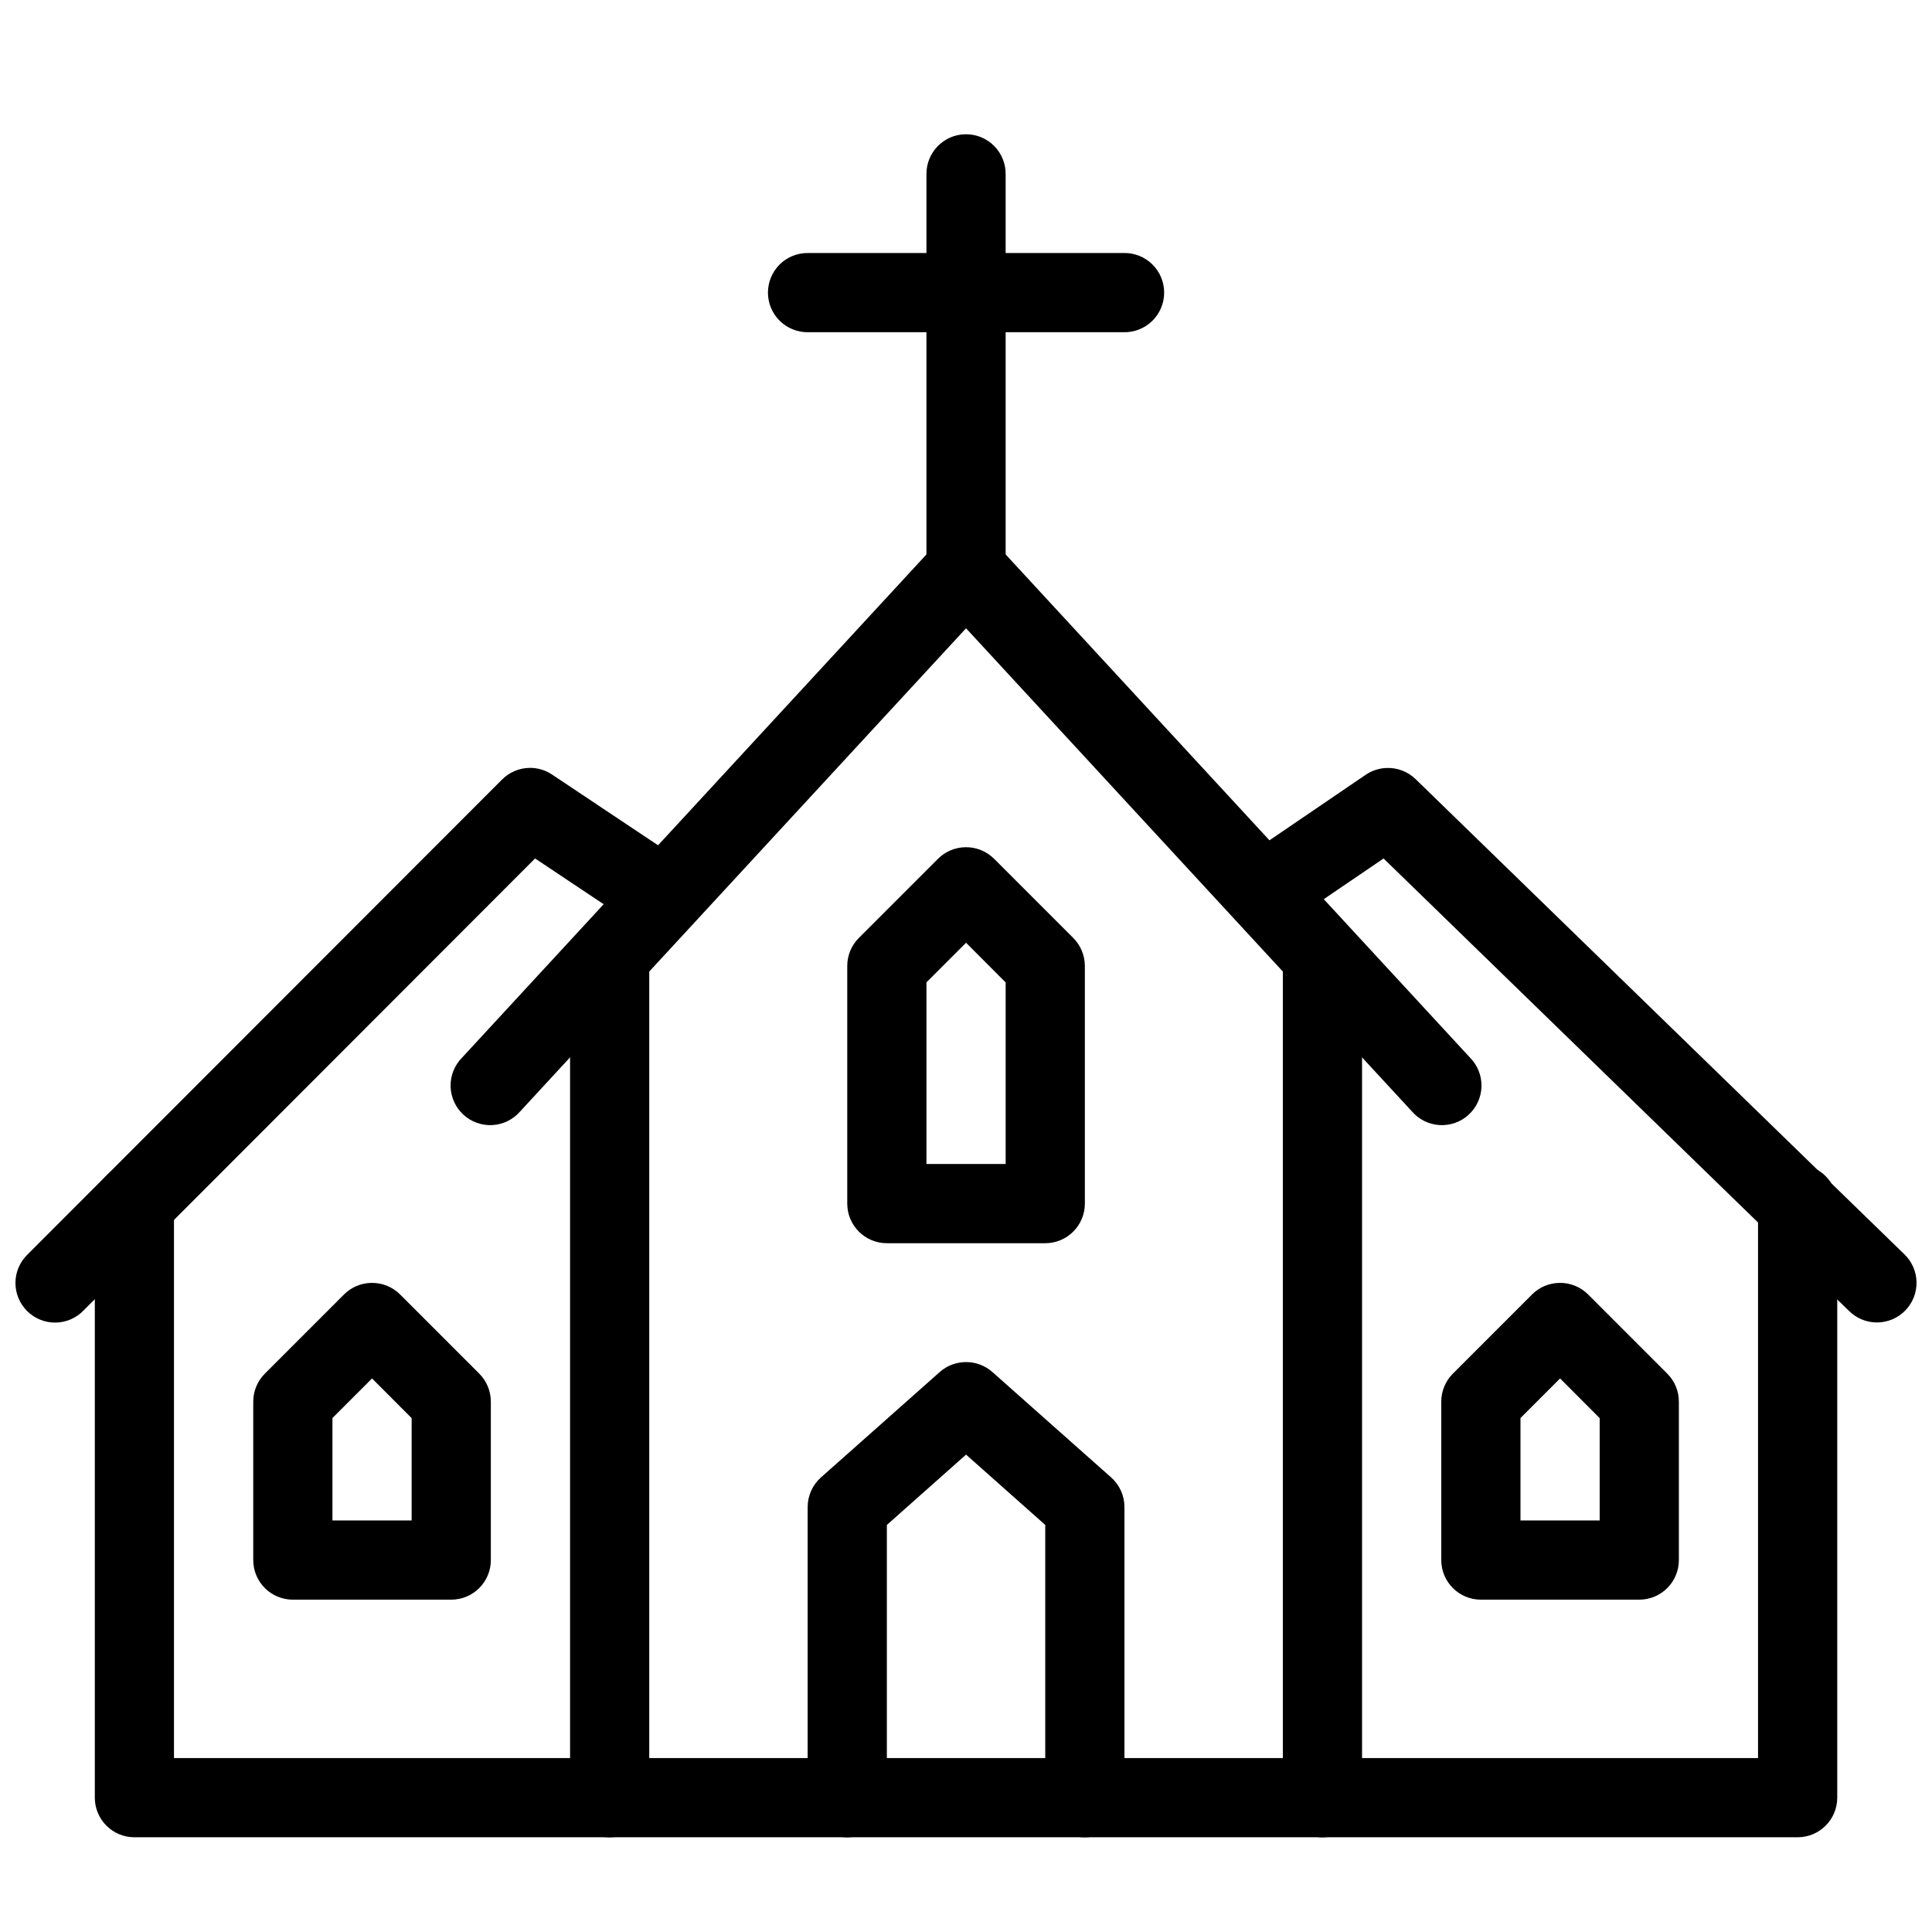
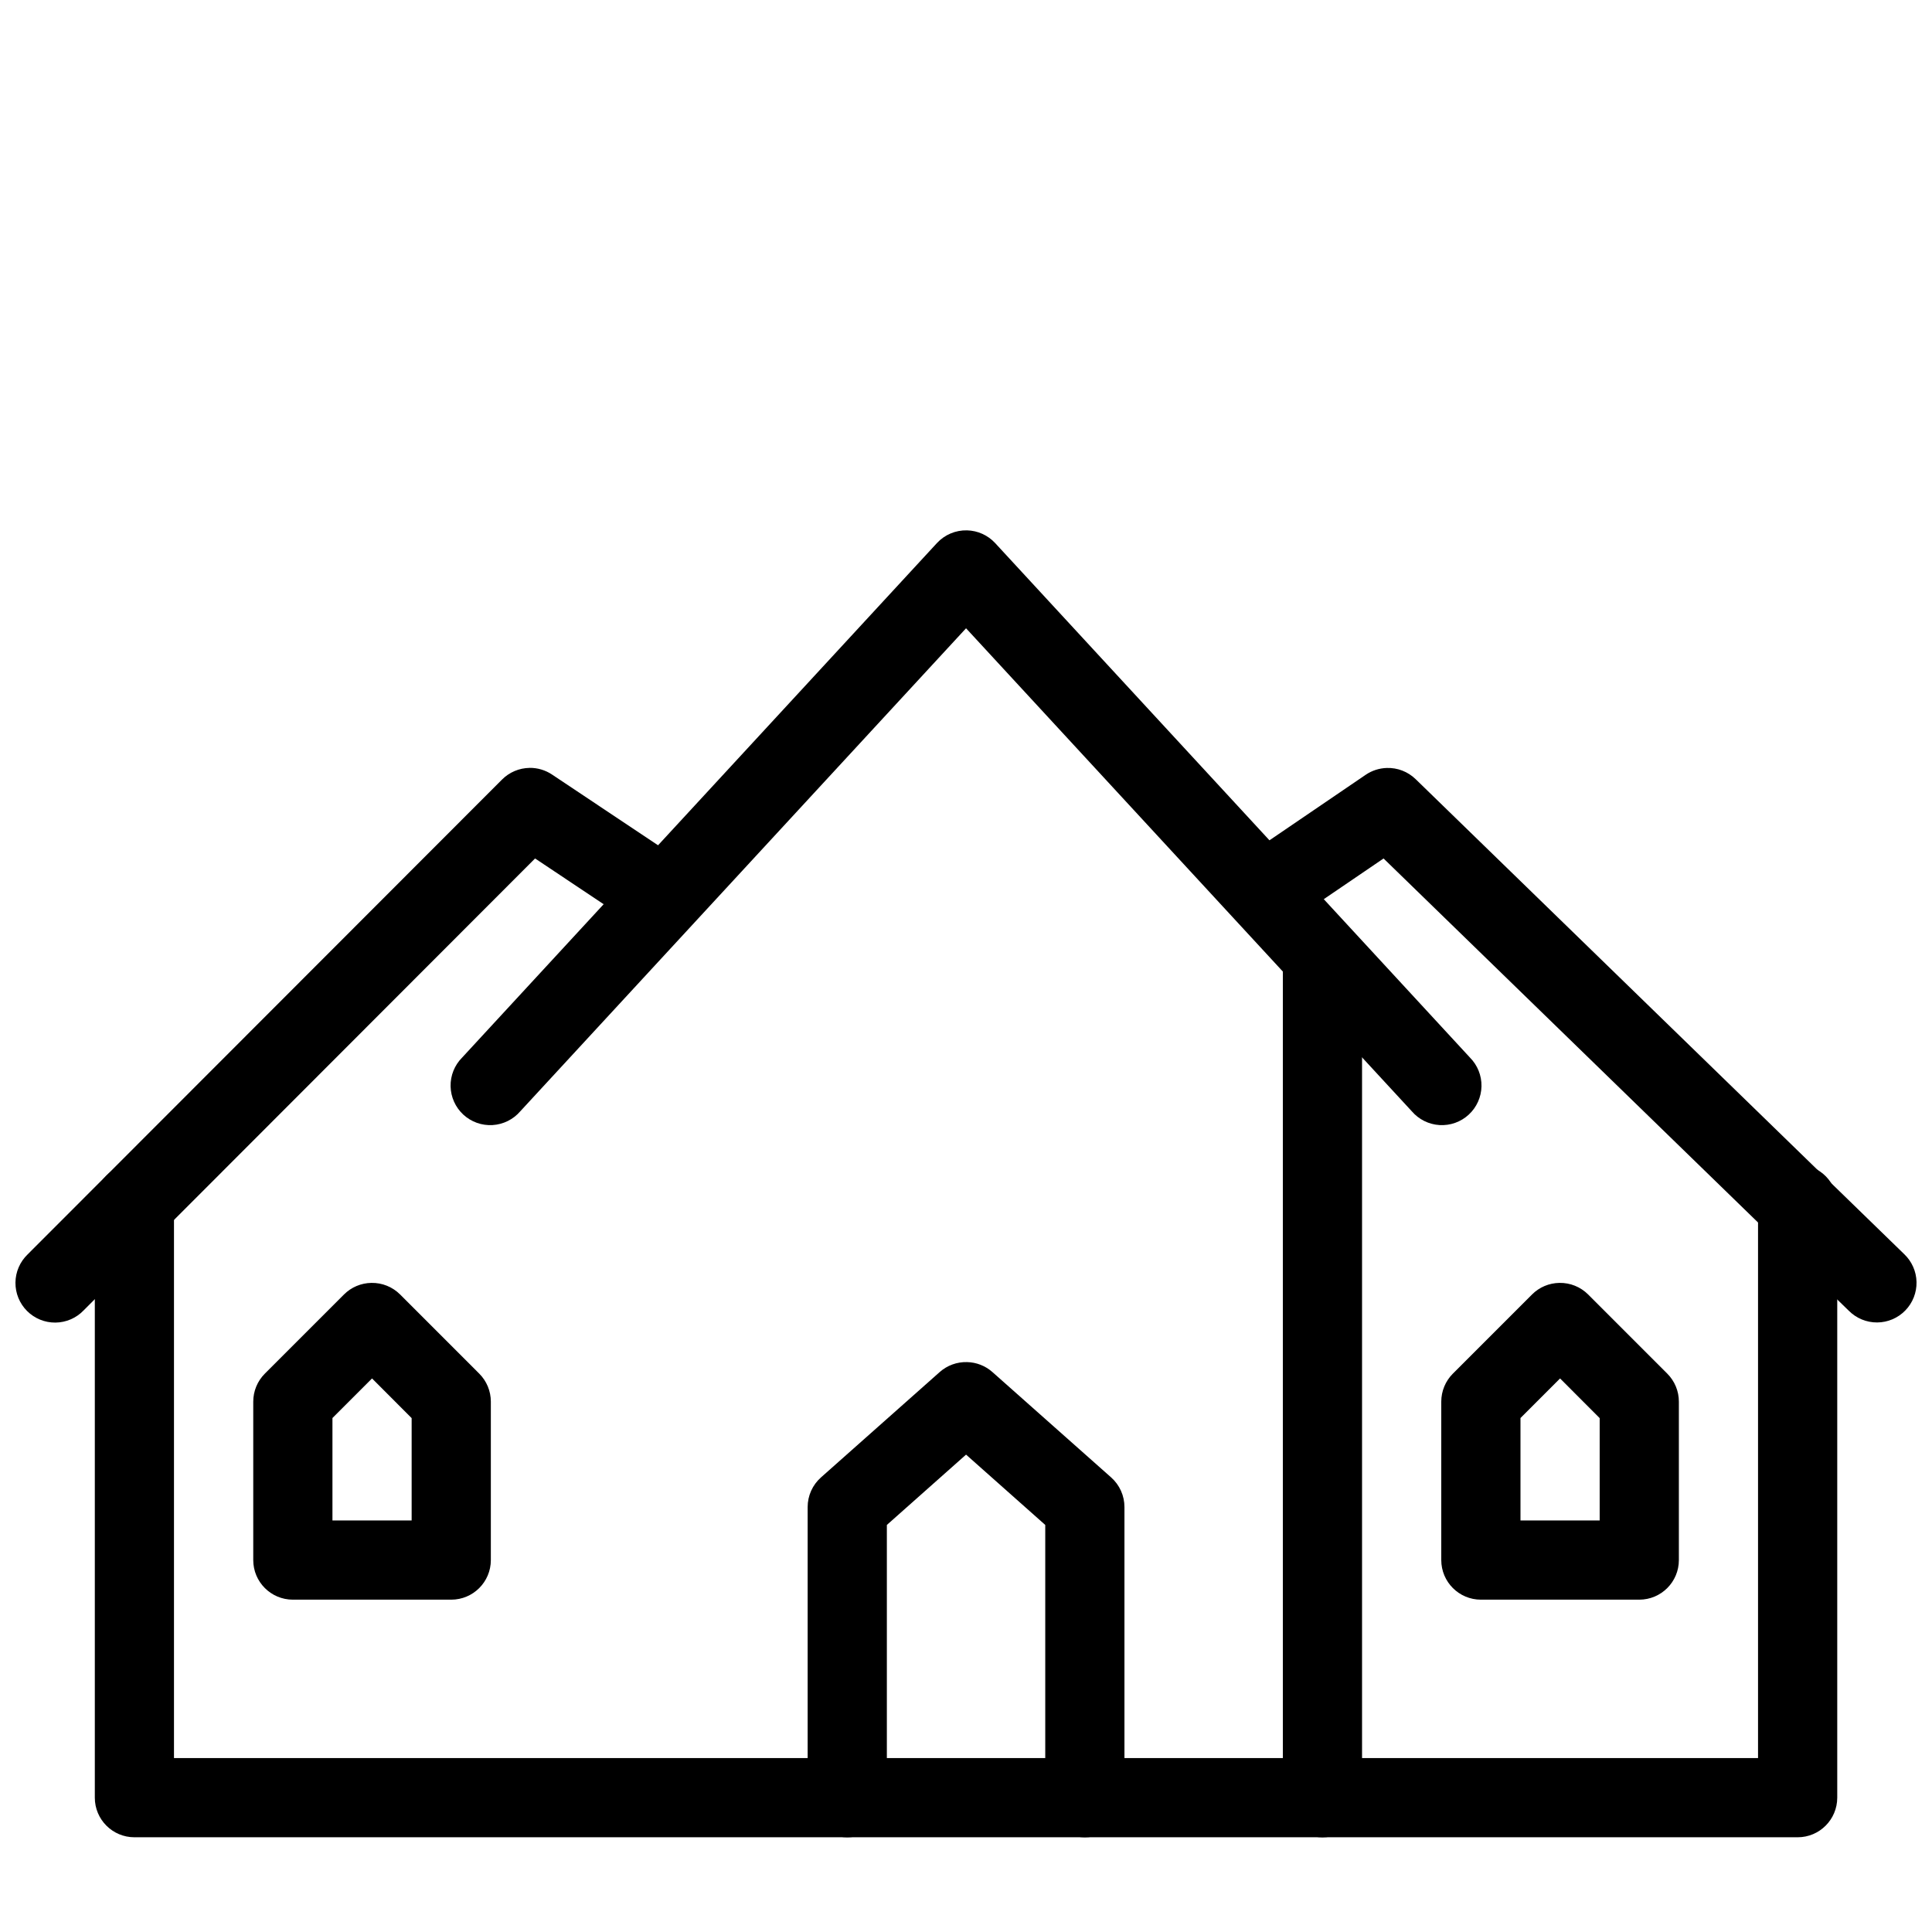
<svg xmlns="http://www.w3.org/2000/svg" width="800px" height="800px" version="1.1" viewBox="144 144 512 512">
  <defs>
    <clipPath id="b">
      <path d="m148.09 347h178.91v148h-178.91z" />
    </clipPath>
    <clipPath id="a">
      <path d="m473 347h178.9v148h-178.9z" />
    </clipPath>
  </defs>
  <path d="m557.27 483.98c-2.723 0.035-5.324 1.133-7.254 3.055l-20.988 20.992h-0.004c-1.965 1.969-3.07 4.637-3.074 7.418v41.988c0.004 5.797 4.699 10.492 10.496 10.496h41.98c5.793-0.004 10.492-4.699 10.492-10.496v-41.988c0-2.781-1.105-5.449-3.074-7.418l-20.988-20.992c-2.012-2.004-4.746-3.106-7.586-3.055zm0.164 25.32 10.496 10.516v27.121h-20.988v-27.145l10.496-10.496z" fill-rule="evenodd" />
  <g clip-path="url(#b)">
    <path d="m284.33 347.5c-2.742 0.039-5.363 1.152-7.297 3.098l-125.71 125.83c-2.035 1.953-3.199 4.644-3.227 7.465-0.027 2.824 1.078 5.535 3.074 7.531 1.996 1.996 4.707 3.102 7.527 3.074 2.82-0.027 5.512-1.191 7.465-3.227l119.64-119.77 24.309 16.215c2.316 1.598 5.176 2.199 7.938 1.672 2.762-0.531 5.195-2.148 6.758-4.488 1.559-2.34 2.113-5.211 1.539-7.965-0.57-2.754-2.227-5.16-4.59-6.684l-31.465-20.992c-1.766-1.18-3.844-1.793-5.965-1.766z" fill-rule="evenodd" />
  </g>
  <path d="m400.28 284.55c-3.016-0.078-5.922 1.145-7.973 3.359l-125.83 136.35c-2.019 2.023-3.125 4.777-3.066 7.633 0.062 2.852 1.281 5.559 3.375 7.496 2.098 1.938 4.894 2.934 7.742 2.766 2.852-0.172 5.508-1.492 7.363-3.664l118.12-127.99 118.12 127.99c1.855 2.172 4.512 3.492 7.359 3.664 2.852 0.168 5.644-0.828 7.742-2.766 2.098-1.938 3.316-4.644 3.375-7.496 0.059-2.856-1.047-5.609-3.062-7.633l-125.83-136.35c-1.926-2.078-4.609-3.289-7.441-3.359z" fill-rule="evenodd" />
  <g clip-path="url(#a)">
    <path d="m511.52 347.52c-1.996 0.055-3.941 0.68-5.594 1.805l-27.734 18.883v-0.004c-4.754 3.277-5.969 9.777-2.723 14.551 3.246 4.773 9.738 6.031 14.531 2.812l20.66-14.062 123.31 119.87c1.984 1.992 4.684 3.106 7.496 3.09s5.5-1.16 7.461-3.18c1.961-2.016 3.031-4.734 2.973-7.547-0.062-2.809-1.25-5.481-3.297-7.41l-129.46-125.86c-2.039-1.973-4.789-3.039-7.625-2.949z" fill-rule="evenodd" />
  </g>
  <path d="m179.46 452.46c-2.785 0.043-5.438 1.191-7.375 3.191s-3 4.688-2.957 7.469v157.28c0 5.797 4.699 10.496 10.496 10.496h440.77c5.797 0 10.492-4.699 10.496-10.496v-157.14c0.039-2.812-1.051-5.519-3.023-7.519s-4.664-3.129-7.473-3.129-5.5 1.129-7.473 3.129c-1.973 2-3.062 4.707-3.023 7.519v146.64h-419.79v-146.79c0.047-2.84-1.062-5.578-3.07-7.586-2.012-2.008-4.746-3.117-7.586-3.074z" fill-rule="evenodd" />
-   <path d="m305.4 389.51c-5.789 0.09-10.41 4.852-10.328 10.641v220.12c-0.043 2.809 1.047 5.516 3.019 7.516 1.973 2.004 4.664 3.129 7.473 3.129s5.504-1.125 7.473-3.129c1.973-2 3.062-4.707 3.023-7.516v-220.12c0.039-2.836-1.074-5.57-3.082-7.574-2.008-2.004-4.742-3.109-7.578-3.066z" fill-rule="evenodd" />
-   <path d="m399.85 368.52c-2.723 0.039-5.324 1.133-7.258 3.055l-20.988 20.992c-1.969 1.969-3.074 4.637-3.074 7.422v62.977c0 5.797 4.699 10.496 10.496 10.496h41.98-0.004c5.797 0 10.496-4.699 10.496-10.496v-62.977c0-2.785-1.109-5.453-3.074-7.422l-20.988-20.992h-0.004c-2.012-2.004-4.746-3.106-7.582-3.055zm0.164 25.32 10.496 10.516v48.113h-20.988v-48.137l10.496-10.496z" fill-rule="evenodd" />
  <path d="m400.28 504.97c-2.656-0.074-5.242 0.863-7.234 2.625l-31.484 27.941c-2.242 1.992-3.527 4.848-3.527 7.852v76.879c-0.039 2.809 1.051 5.516 3.023 7.516s4.664 3.129 7.473 3.129 5.5-1.129 7.473-3.129 3.062-4.707 3.023-7.516v-72.141l20.988-18.637 20.988 18.637v72.141c-0.039 2.809 1.047 5.516 3.019 7.516 1.973 2 4.668 3.129 7.477 3.129s5.5-1.129 7.473-3.129 3.059-4.707 3.019-7.516v-76.879c0.004-3.004-1.281-5.859-3.523-7.852l-31.484-27.941c-1.855-1.641-4.231-2.57-6.703-2.625z" fill-rule="evenodd" />
-   <path d="m399.85 179.58c-5.789 0.09-10.41 4.852-10.332 10.641v104.66c-0.039 2.809 1.051 5.516 3.023 7.516 1.969 2.004 4.664 3.129 7.473 3.129s5.5-1.125 7.473-3.129c1.973-2 3.062-4.707 3.019-7.516v-104.66c0.039-2.84-1.07-5.57-3.078-7.574-2.008-2.004-4.742-3.109-7.578-3.066z" fill-rule="evenodd" />
  <path d="m242.43 483.98c-2.723 0.035-5.324 1.133-7.254 3.055l-20.988 20.992c-1.969 1.969-3.074 4.637-3.074 7.418v41.988c0 5.797 4.695 10.492 10.492 10.496h41.98c5.793-0.004 10.492-4.699 10.492-10.496v-41.988c0-2.781-1.105-5.449-3.074-7.418l-20.988-20.992c-2.012-2.004-4.746-3.106-7.586-3.055zm0.164 25.32 10.496 10.516v27.121h-20.988v-27.145l10.496-10.496z" fill-rule="evenodd" />
  <path d="m494.3 389.51c-5.789 0.09-10.414 4.852-10.332 10.641v220.12c-0.039 2.809 1.047 5.516 3.019 7.516 1.973 2.004 4.664 3.129 7.473 3.129 2.812 0 5.504-1.125 7.477-3.129 1.973-2 3.059-4.707 3.019-7.516v-220.12c0.039-2.836-1.07-5.57-3.078-7.574-2.008-2.004-4.742-3.109-7.578-3.066z" fill-rule="evenodd" />
-   <path d="m441.85 211.05h-83.672c-2.812-0.047-5.523 1.039-7.531 3.012-2.004 1.977-3.133 4.672-3.133 7.484s1.129 5.508 3.133 7.481c2.008 1.973 4.719 3.059 7.531 3.016h83.672c2.812 0.043 5.523-1.043 7.527-3.016 2.008-1.973 3.137-4.668 3.137-7.481s-1.129-5.508-3.137-7.484c-2.004-1.973-4.715-3.059-7.527-3.012z" fill-rule="evenodd" />
</svg>